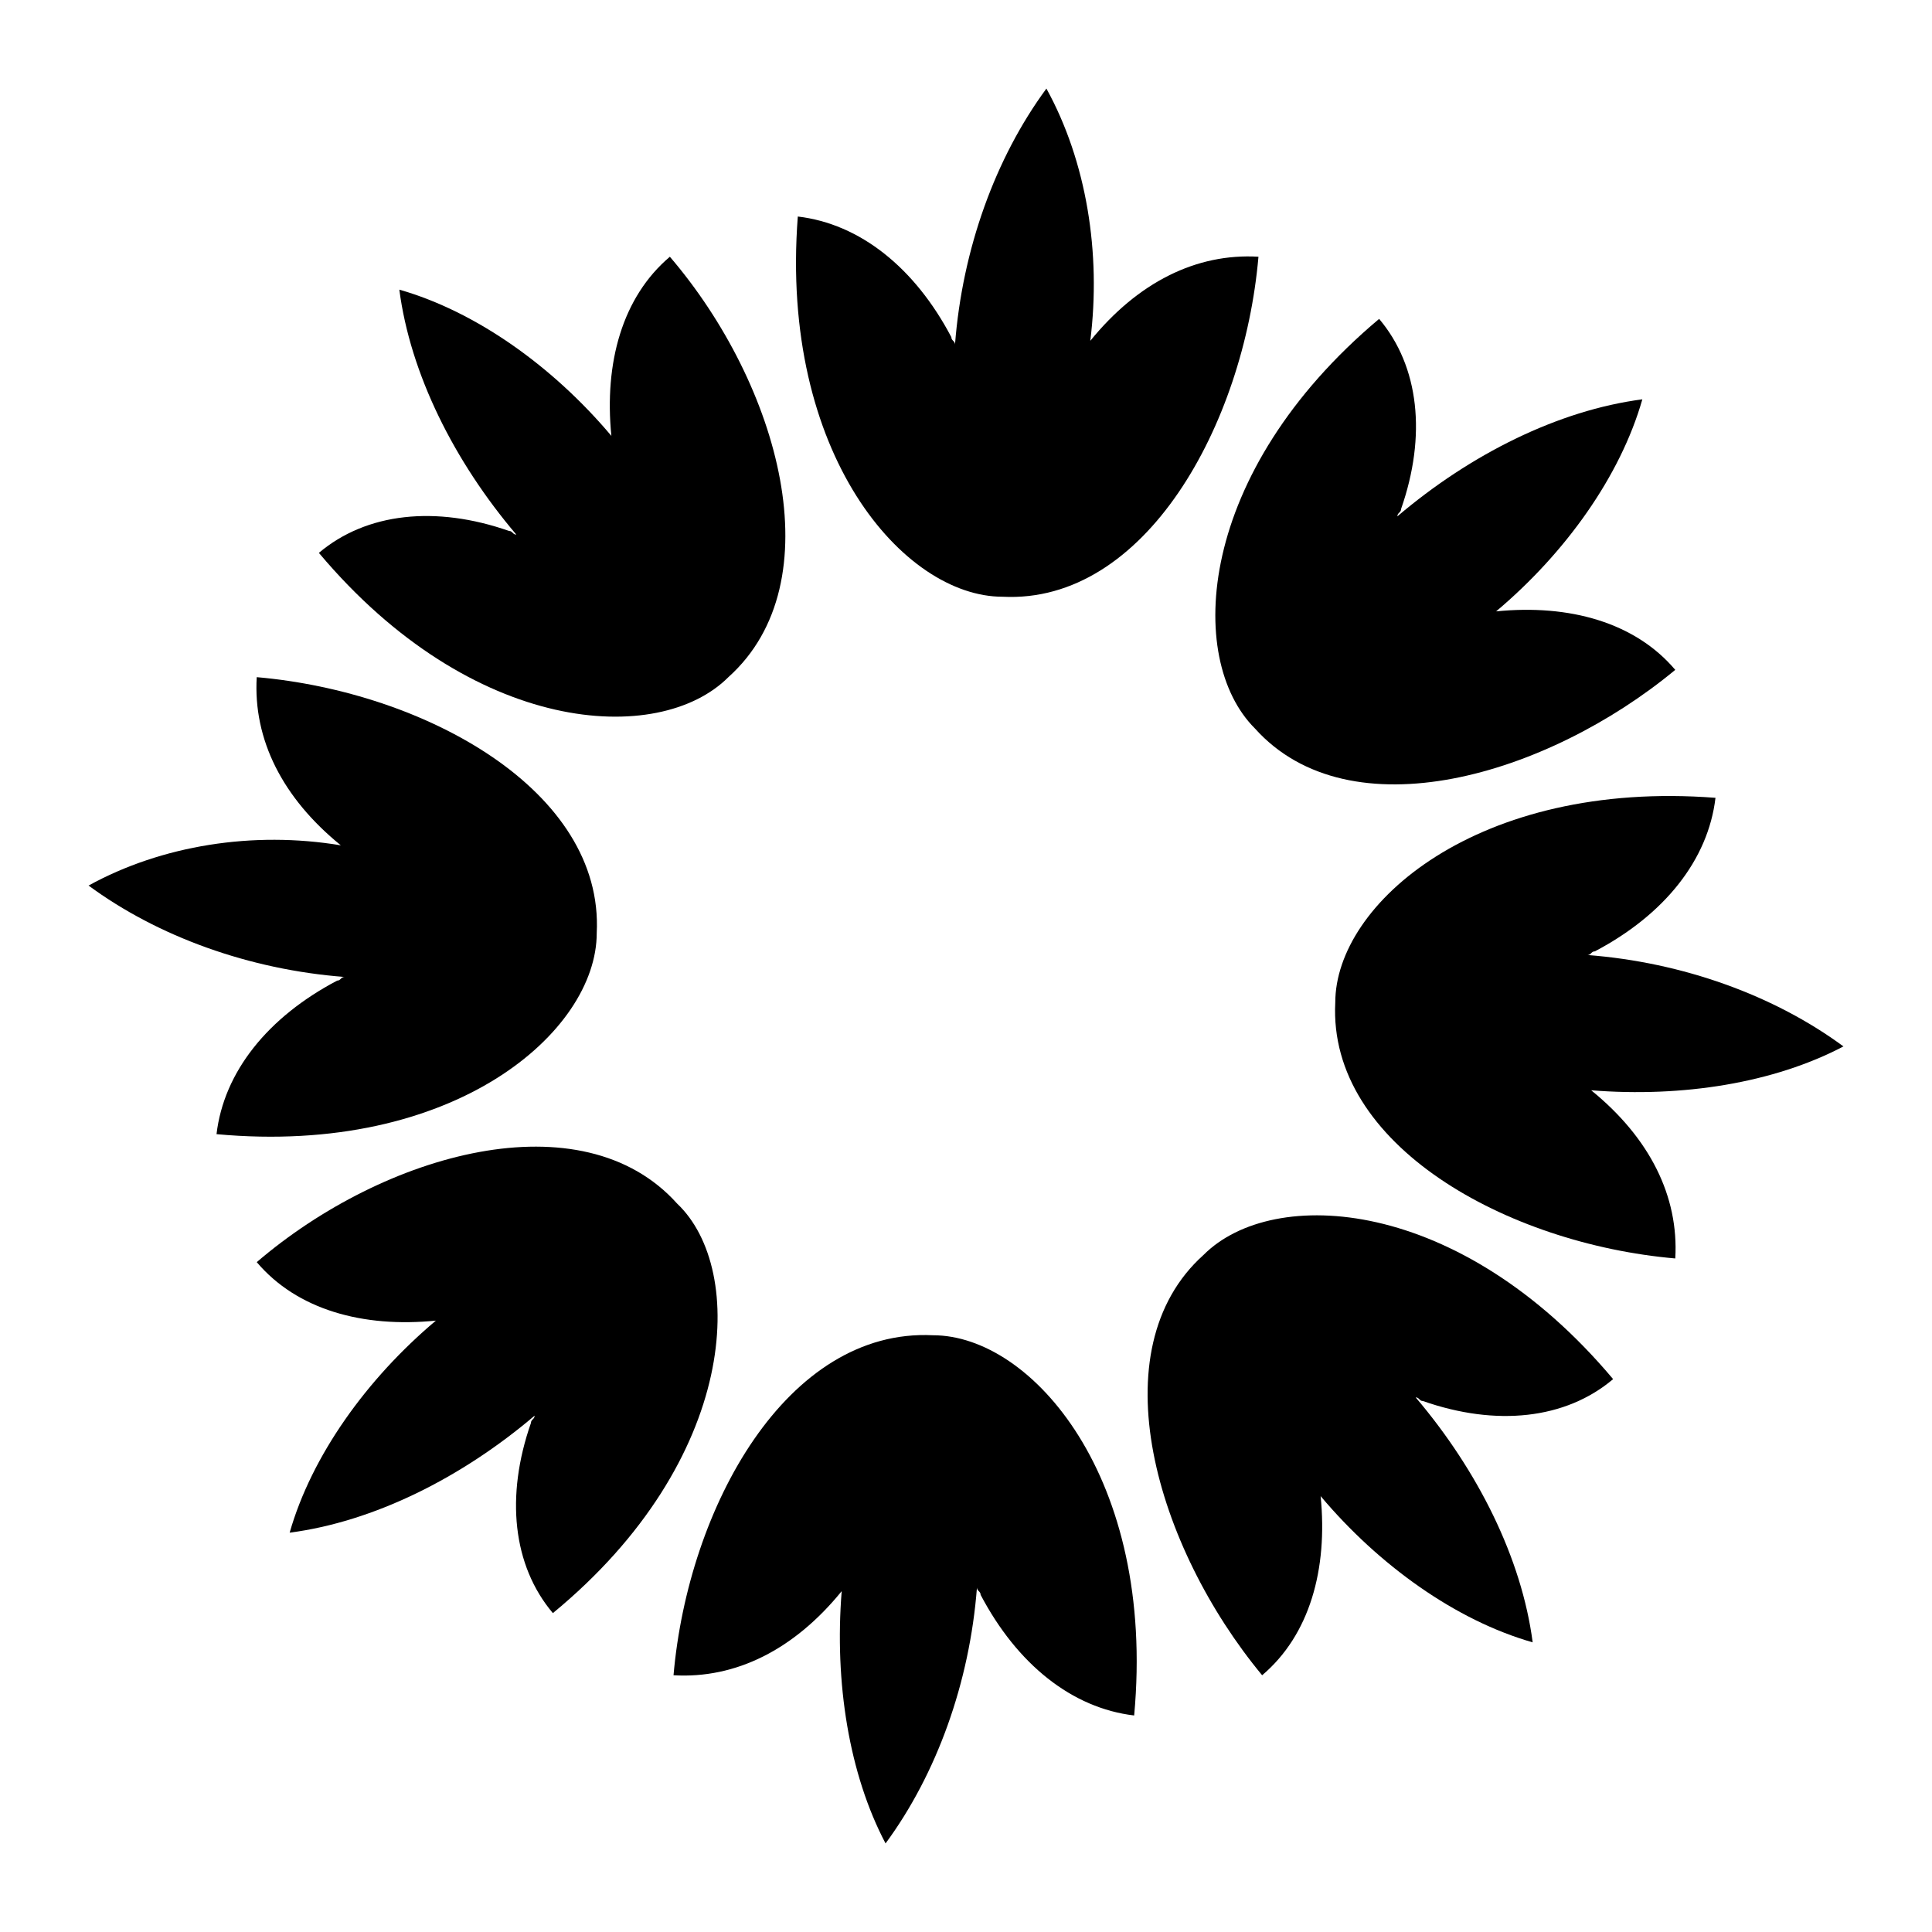
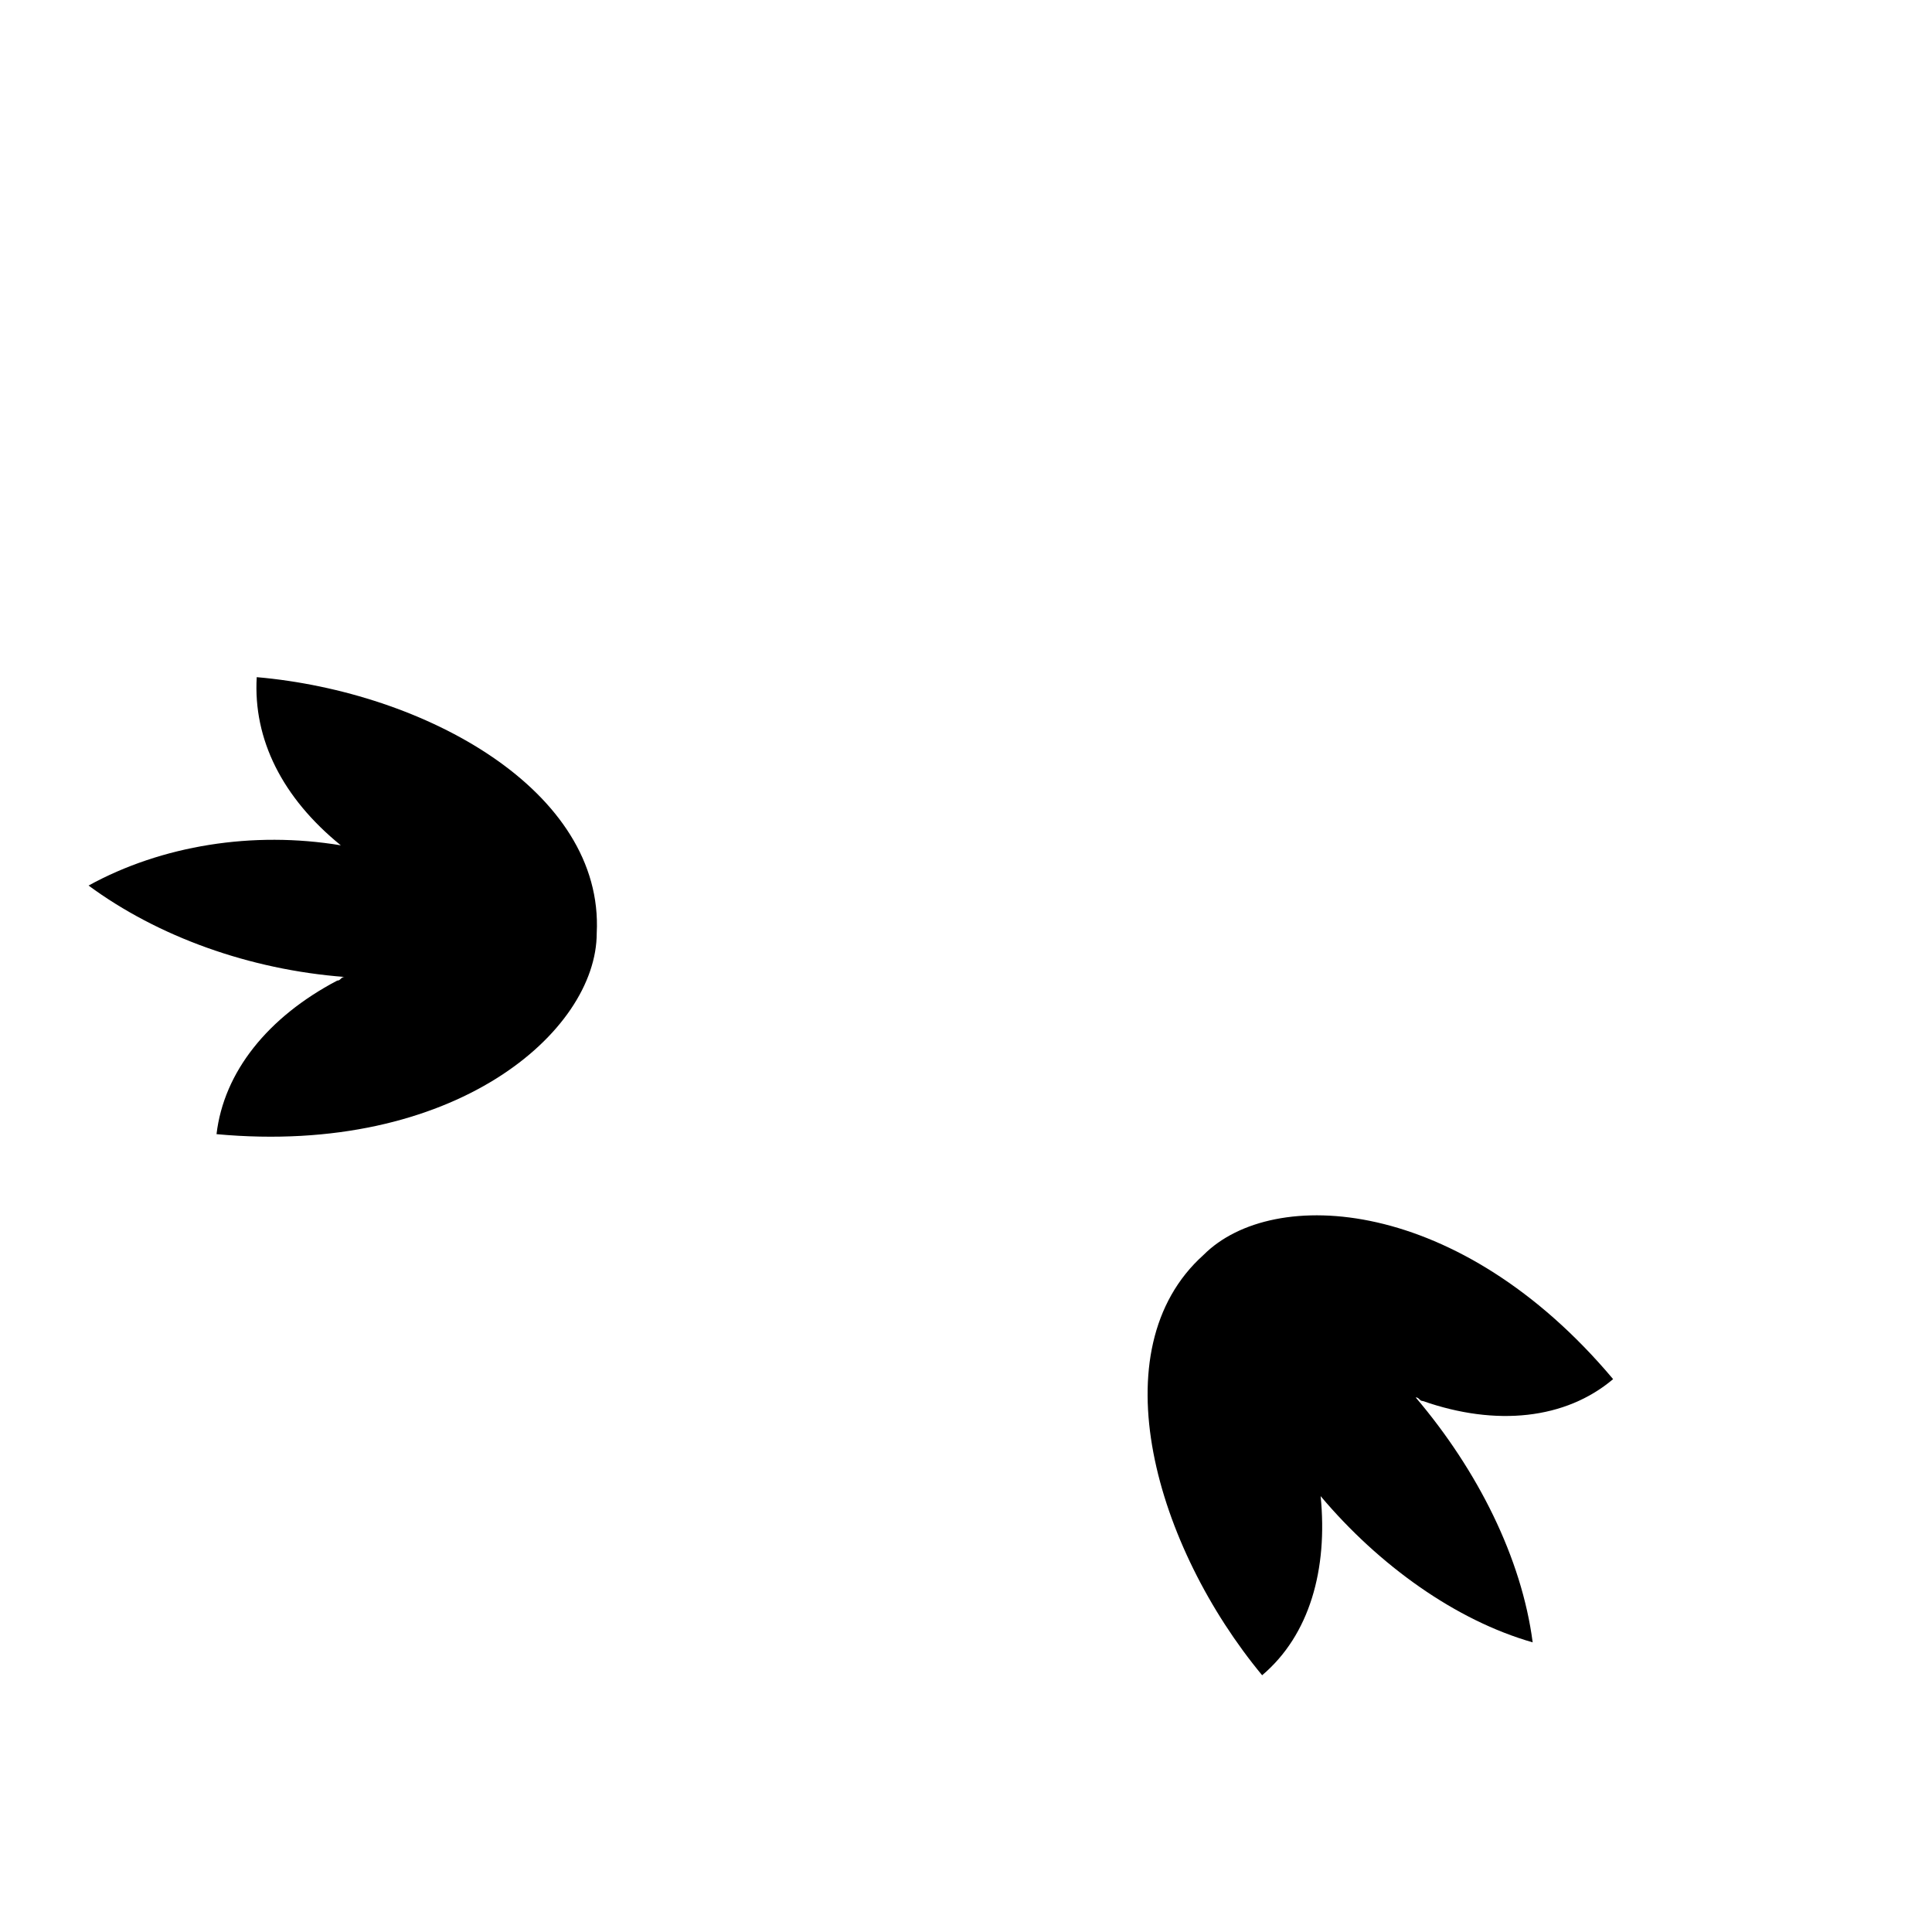
<svg xmlns="http://www.w3.org/2000/svg" fill="#000000" width="800px" height="800px" version="1.1" viewBox="144 144 512 512">
  <g>
-     <path d="m228.51 290.52c40.691 48.441 90.105 51.352 108.51 32.941 28.098-25.191 13.562-77.508-15.5-111.42-12.594 10.656-17.441 28.098-15.5 47.473-15.5-18.41-35.848-32.941-56.195-38.754 2.906 22.285 14.531 45.535 31.004 64.914-0.969 0-0.969-0.969-1.938-0.969-19.379-6.781-37.785-4.844-50.383 5.812z" />
    <path d="m571.49 509.48c-40.691-48.441-90.105-51.352-108.51-32.941-28.098 25.191-12.594 77.508 15.5 111.42 12.594-10.656 17.441-28.098 15.5-47.473 15.5 18.41 35.848 32.941 56.195 38.754-2.906-22.285-14.531-45.535-31.004-64.914 0.969 0 0.969 0.969 1.938 0.969 19.379 6.781 37.785 4.844 50.383-5.812z" />
-     <path d="m421.31 167.47c-13.562 18.41-22.285 42.629-24.223 67.82 0-0.969-0.969-0.969-0.969-1.938-9.688-18.41-24.223-30.035-40.691-31.973-4.844 62.977 28.098 100.76 54.258 100.76 37.785 1.938 63.945-45.535 67.82-90.105-16.469-0.969-31.973 6.781-44.566 22.285 2.906-23.254-0.969-47.477-11.629-66.852z" />
-     <path d="m322.49 587.96c16.469 0.969 31.973-6.781 44.566-22.285-1.938 24.223 1.938 48.441 11.625 66.852 13.562-18.41 22.285-42.629 24.223-67.82 0 0.969 0.969 0.969 0.969 1.938 9.688 18.41 24.223 30.035 40.691 31.973 5.812-62.977-27.129-100.76-53.289-100.76-38.75-1.934-64.91 45.539-68.785 90.105z" />
-     <path d="m509.48 228.51c-48.441 40.691-51.352 90.105-32.941 108.51 25.191 28.098 77.508 12.594 111.42-15.5-10.656-12.594-28.098-17.441-47.473-15.5 18.41-15.5 32.941-35.848 38.754-56.195-22.285 2.906-45.535 14.531-64.914 31.004 0-0.969 0.969-0.969 0.969-1.938 6.781-19.379 4.844-37.785-5.812-50.383z" />
-     <path d="m290.52 571.49c49.41-40.691 51.352-91.074 32.941-108.51-25.191-28.098-77.508-13.562-111.42 15.5 10.656 12.594 28.098 17.441 47.473 15.5-18.41 15.5-32.941 35.848-38.754 56.195 22.285-2.906 45.535-14.531 64.914-31.004 0 0.969-0.969 0.969-0.969 1.938-6.781 19.379-4.844 37.785 5.812 50.383z" />
-     <path d="m564.71 397.09c0.969 0 0.969-0.969 1.938-0.969 18.41-9.688 30.035-24.223 31.973-40.691-62.977-4.848-100.76 28.094-100.76 54.254-1.938 37.785 45.535 63.945 90.105 67.82 0.969-16.469-6.781-31.973-22.285-44.566 24.223 1.938 48.441-1.938 66.852-11.625-18.41-13.566-42.633-22.285-67.82-24.223z" />
+     <path d="m421.31 167.47z" />
    <path d="m167.47 378.68c18.41 13.562 42.629 22.285 67.82 24.223-0.969 0-0.969 0.969-1.938 0.969-18.41 9.688-30.035 24.223-31.973 40.691 62.977 5.812 100.76-27.129 100.76-53.289 1.938-37.785-45.535-63.945-90.105-67.82-0.969 16.469 6.781 31.973 22.285 44.566-23.254-3.871-47.477 0.004-66.852 10.66z" />
  </g>
</svg>